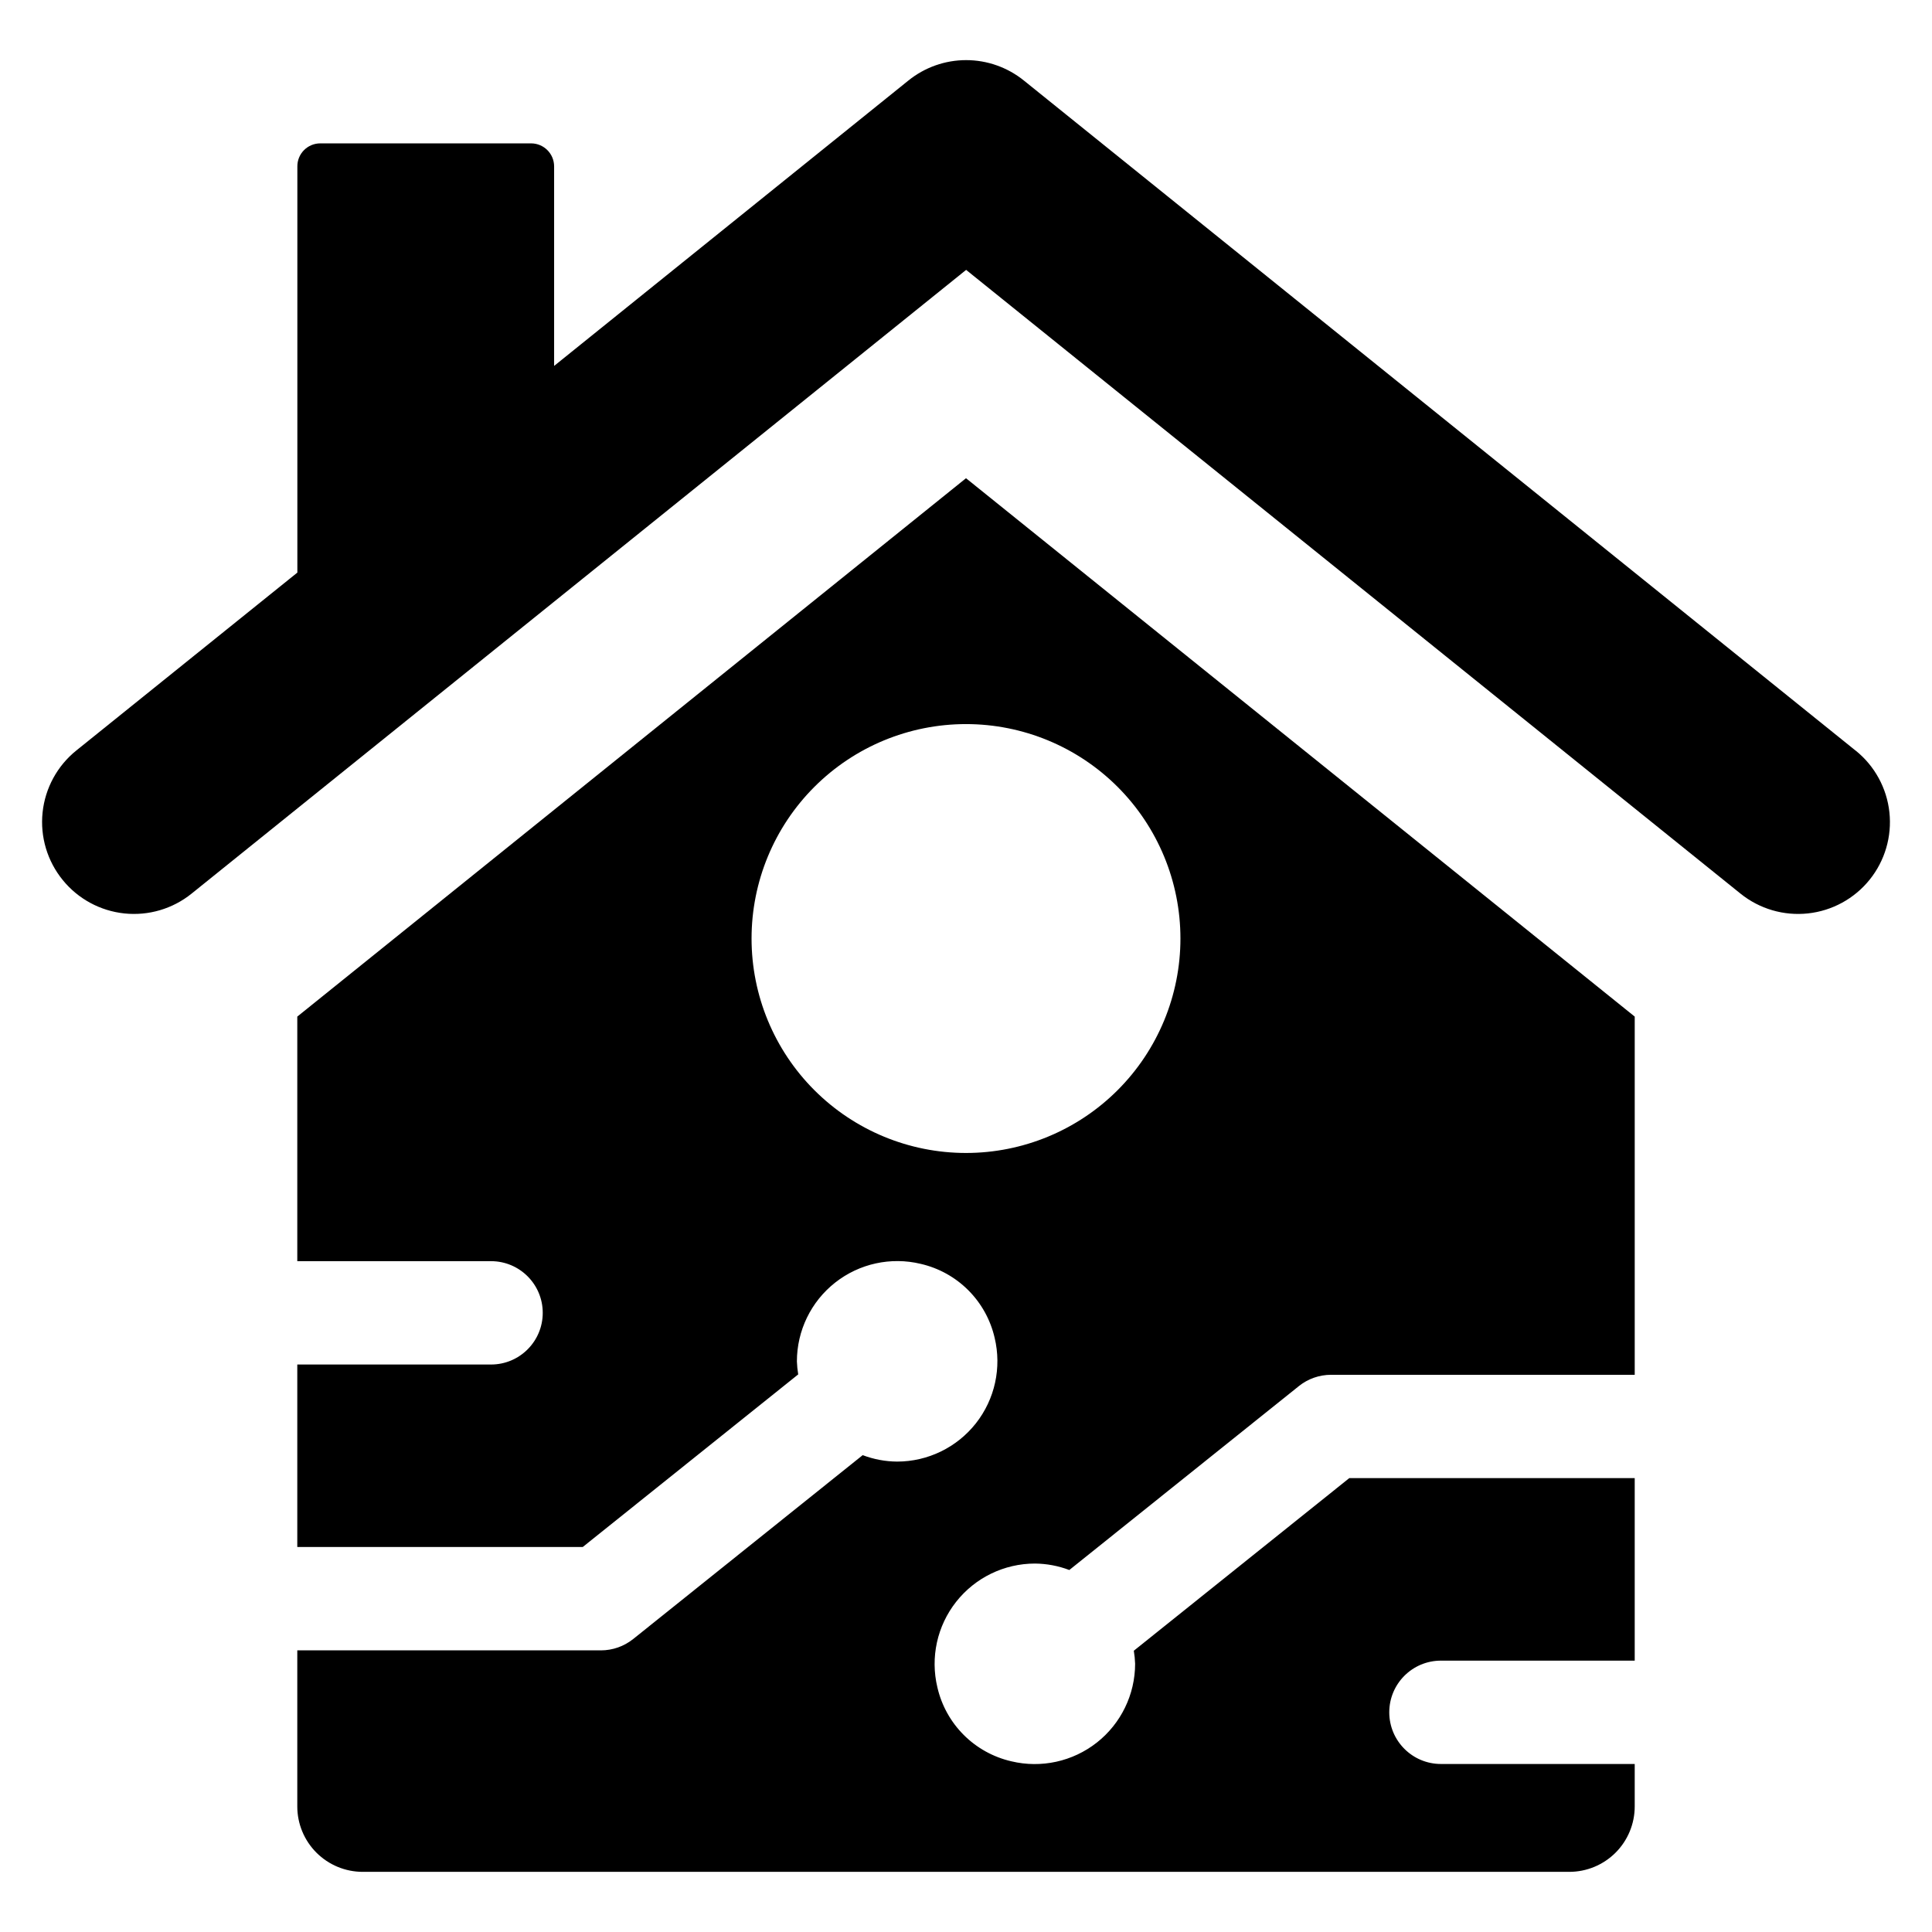
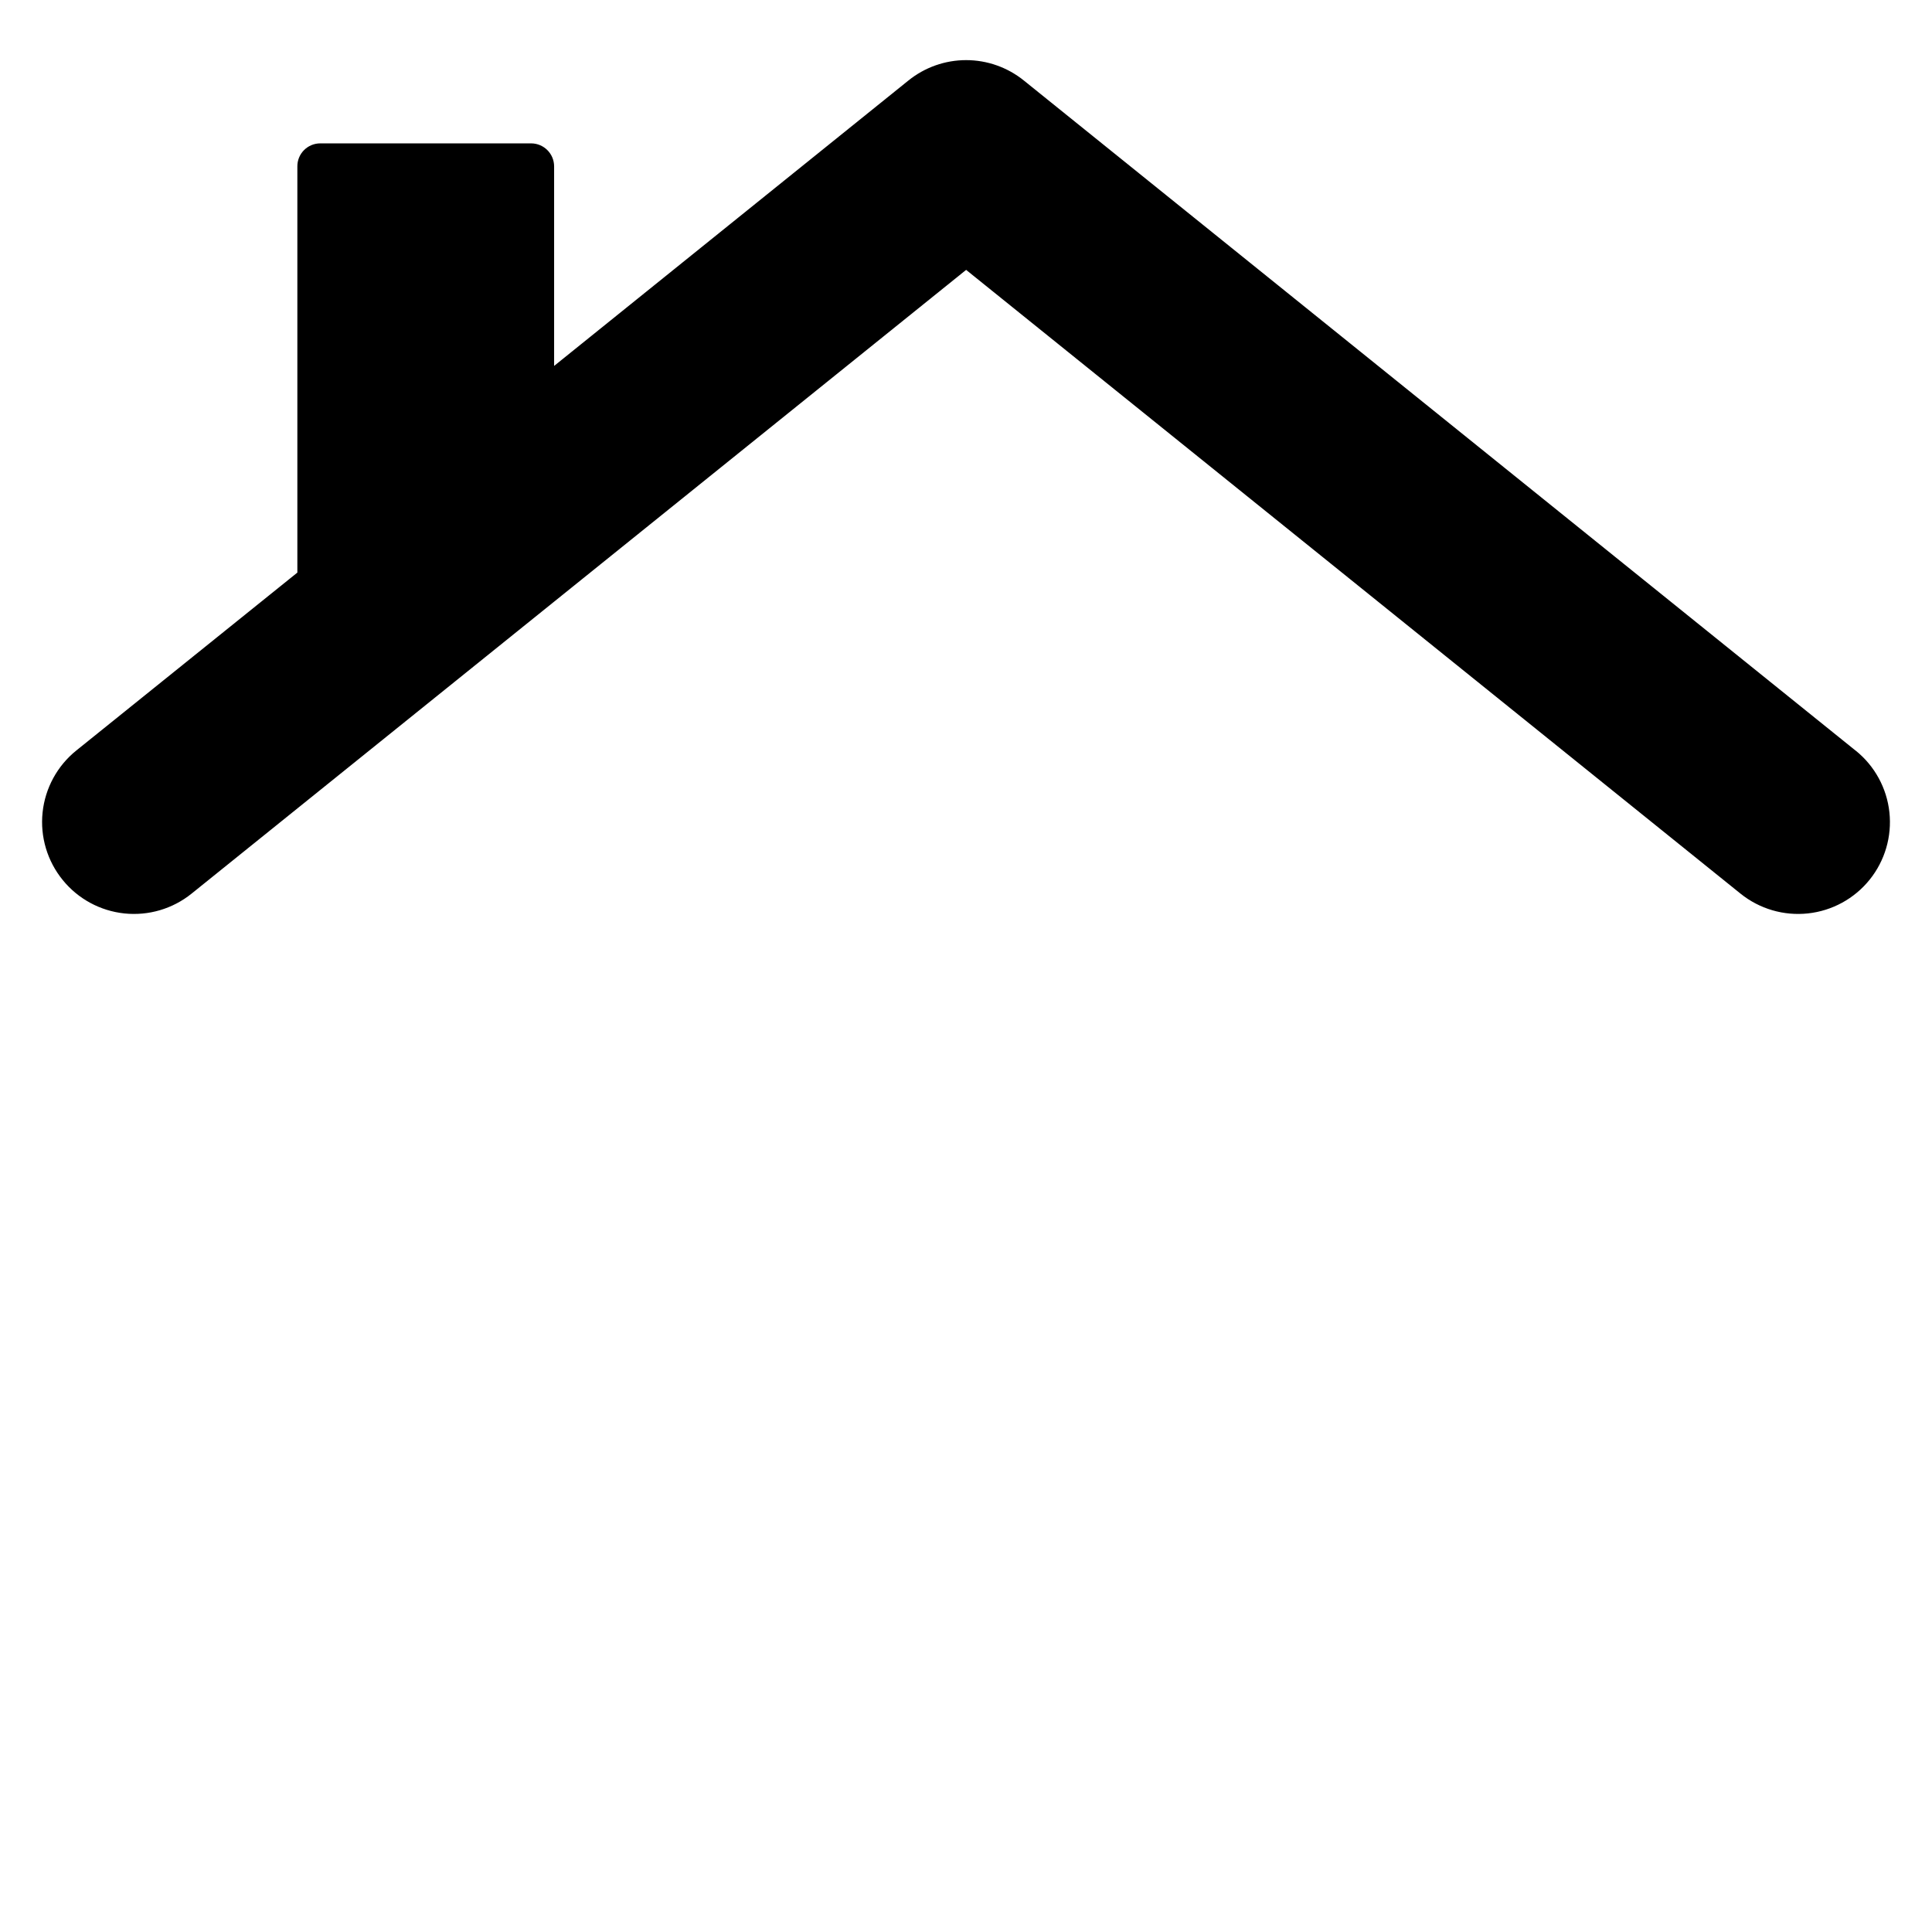
<svg xmlns="http://www.w3.org/2000/svg" fill="#000000" width="800px" height="800px" version="1.1" viewBox="144 144 512 512">
  <g>
    <path d="m635.78 342.94-220.47-177.62c-4.328-3.484-9.719-5.387-15.277-5.387-5.555 0-10.945 1.902-15.273 5.387l-93.914 75.652v-52.891c-0.008-3.356-2.727-6.074-6.086-6.086h-55.871c-1.613-0.004-3.168 0.633-4.309 1.777-1.145 1.141-1.781 2.695-1.777 4.309v107.66l-58.578 47.148c-5.047 4.066-8.266 9.977-8.941 16.422-0.676 6.445 1.25 12.895 5.348 17.914l0.023 0.031c4.062 4.981 9.93 8.148 16.32 8.816s12.785-1.219 17.789-5.25l205.27-165.3 205.22 165.3c5.027 4.047 11.453 5.934 17.871 5.242 6.414-0.691 12.293-3.902 16.34-8.926 4.051-5.023 5.934-11.453 5.246-17.867-0.691-6.418-3.902-12.297-8.93-16.344z" />
-     <path d="m400 270.76-0.016-0.012-177.2 142.66v64.816h51.352c7.562 0 13.695 6.129 13.695 13.691s-6.133 13.695-13.695 13.695h-51.352v48.363h75.648l57.102-45.742c-0.191-1.141-0.309-2.297-0.348-3.453 0.004-8.141 3.738-15.836 10.137-20.875 6.398-5.039 14.75-6.871 22.668-4.969 4.777 1.098 9.148 3.519 12.613 6.984 3.465 3.465 5.883 7.836 6.984 12.609 1.898 7.922 0.07 16.273-4.969 22.672-5.043 6.394-12.734 10.133-20.879 10.137-3.113-0.023-6.203-0.602-9.117-1.707l-60.82 48.727c-2.43 1.945-5.449 3.008-8.562 3.008h-80.457v41.359c0 4.598 1.828 9.008 5.078 12.258 3.254 3.25 7.664 5.078 12.262 5.078h319.75c4.598 0 9.008-1.828 12.262-5.078 3.25-3.25 5.078-7.66 5.078-12.258v-11.25h-51.355c-7.562 0-13.691-6.133-13.691-13.695s6.129-13.691 13.691-13.691h51.355v-48.367h-75.648l-57.098 45.742c0.191 1.145 0.309 2.297 0.348 3.453-0.008 8.145-3.742 15.836-10.137 20.875-6.398 5.039-14.75 6.871-22.668 4.973-4.777-1.102-9.148-3.519-12.613-6.984-3.465-3.465-5.887-7.836-6.984-12.609-1.902-7.922-0.074-16.273 4.969-22.672 5.039-6.398 12.73-10.133 20.875-10.141 3.117 0.027 6.203 0.605 9.117 1.711l60.824-48.727v-0.004c2.426-1.945 5.445-3.004 8.559-3.004h80.457v-94.926l-177.2-142.66zm56.828 121.96c0 15.07-5.988 29.523-16.645 40.184-10.66 10.656-25.113 16.645-40.184 16.645-15.074 0-29.527-5.988-40.184-16.645-10.66-10.66-16.645-25.113-16.645-40.184 0-15.074 5.984-29.527 16.645-40.184 10.656-10.66 25.109-16.645 40.184-16.645 15.07 0 29.523 5.984 40.184 16.645 10.656 10.656 16.645 25.109 16.645 40.184z" />
  </g>
</svg>